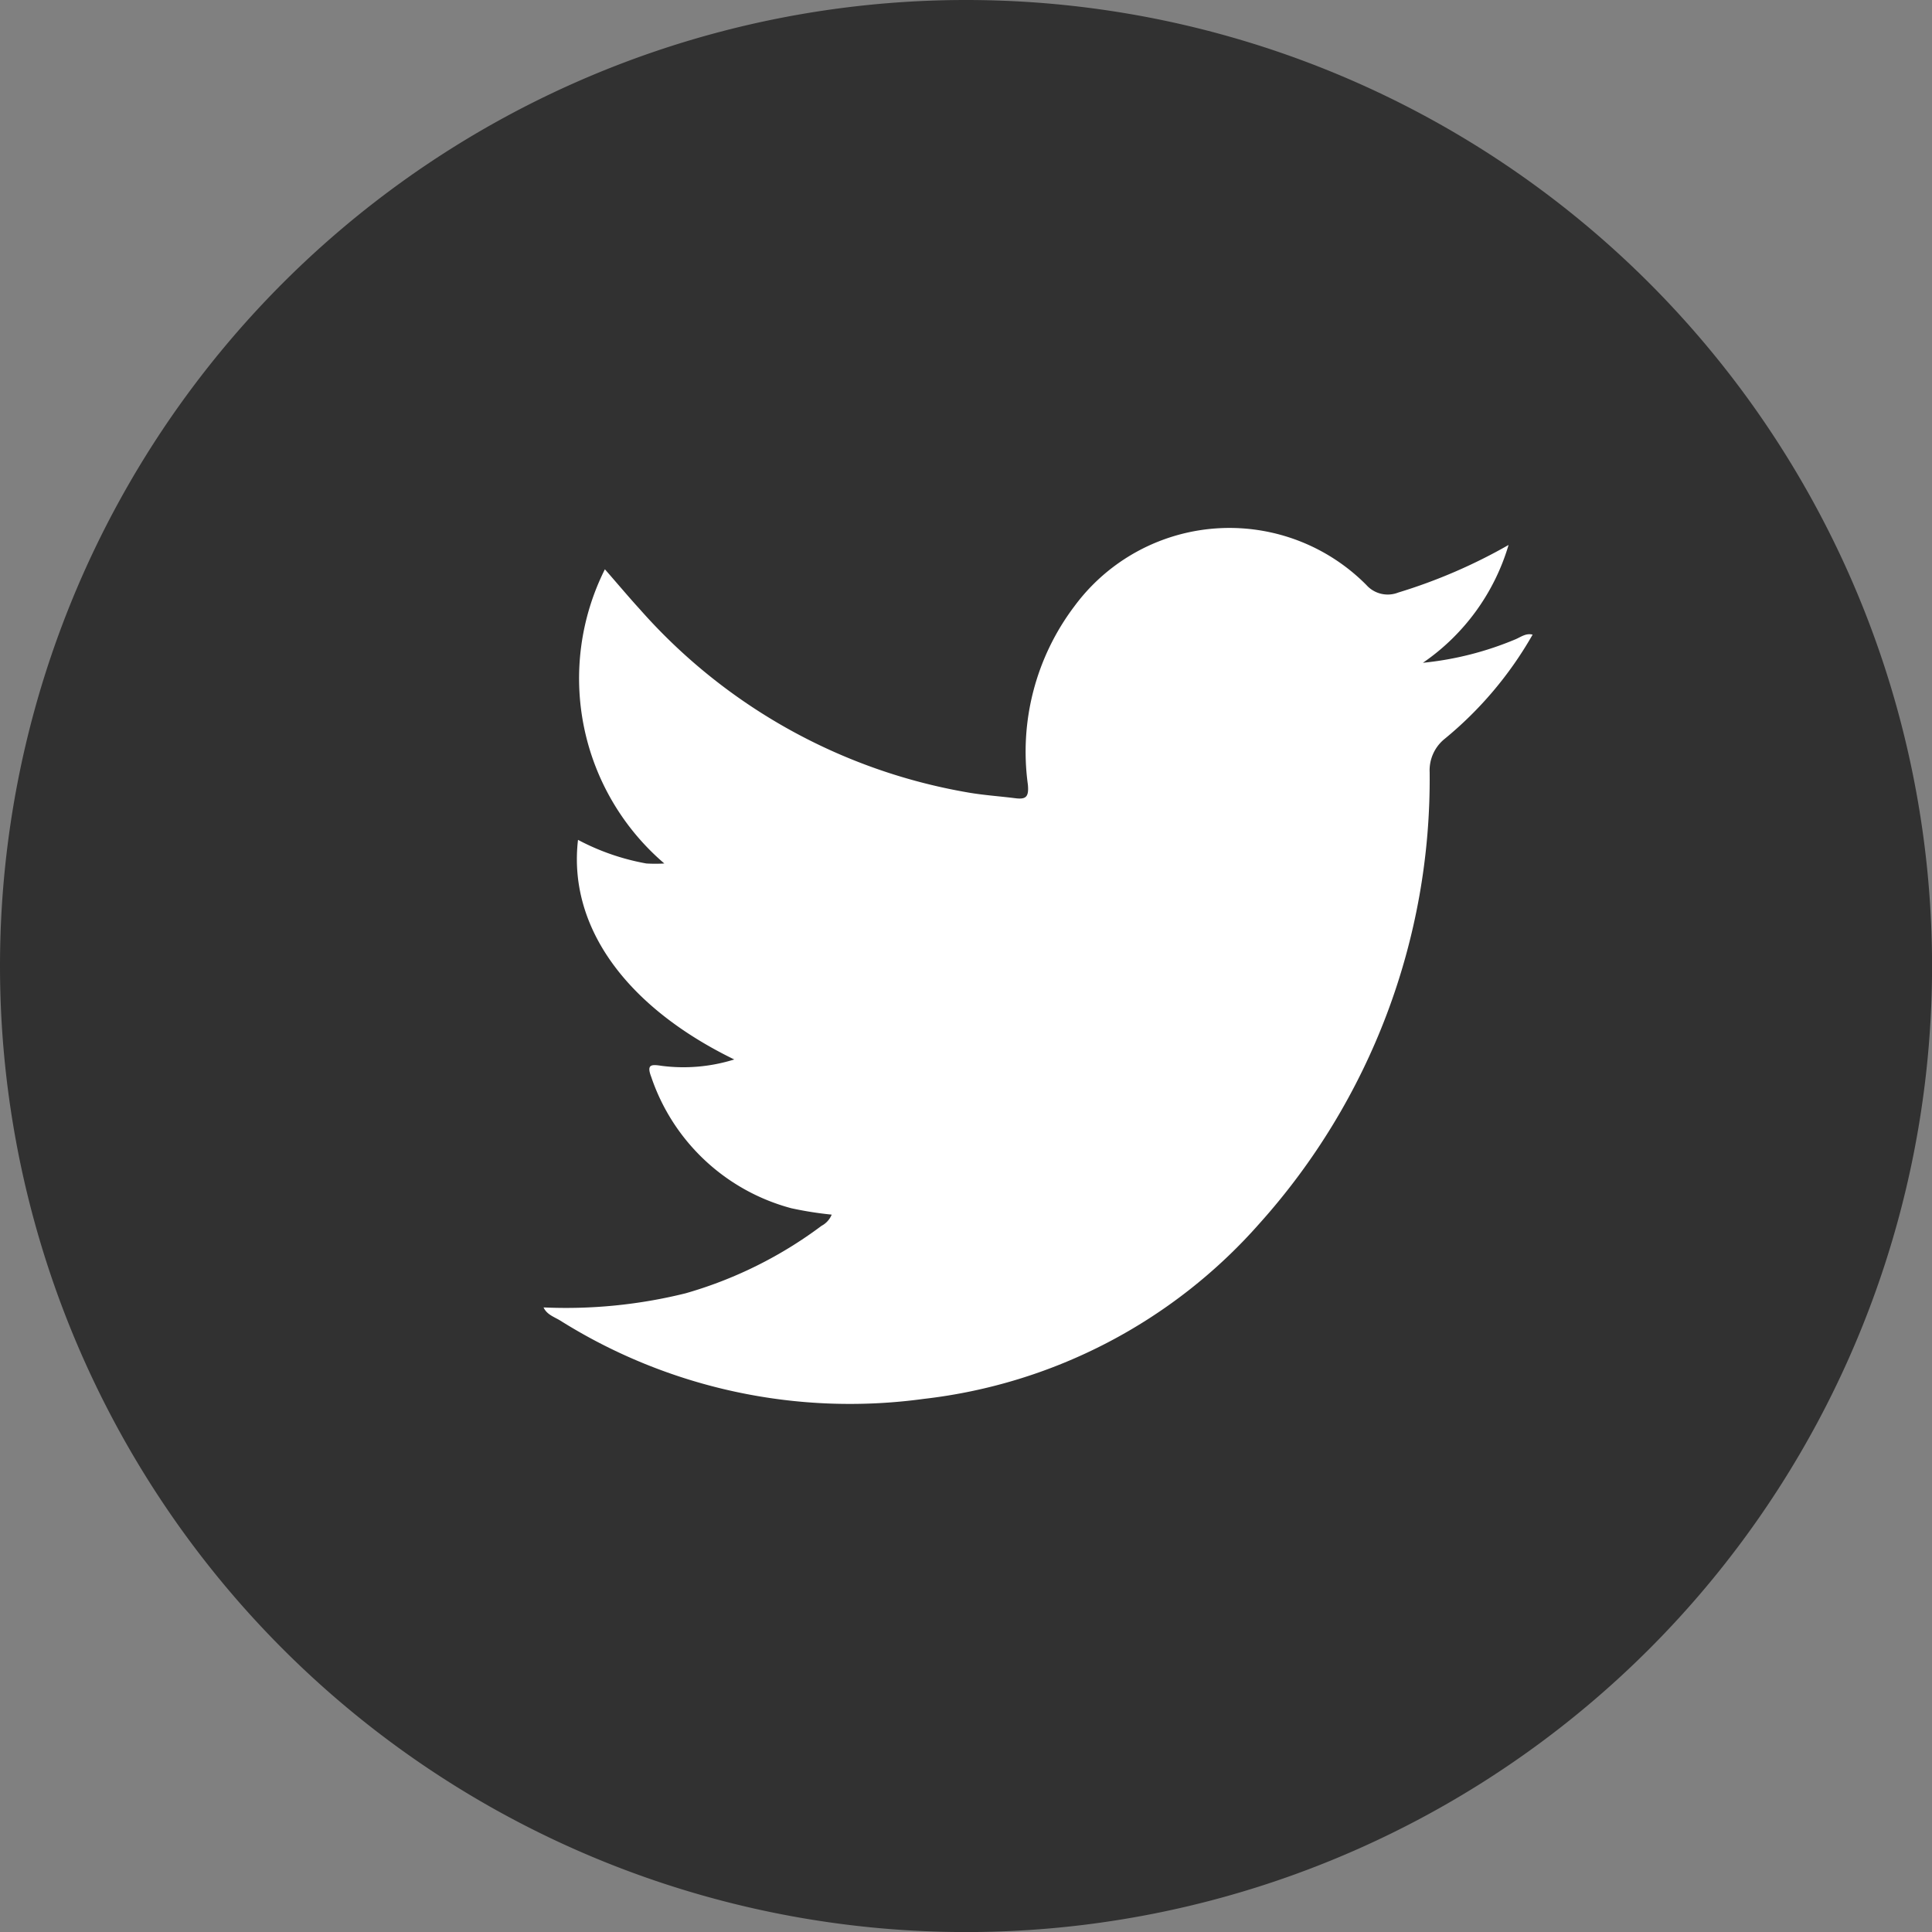
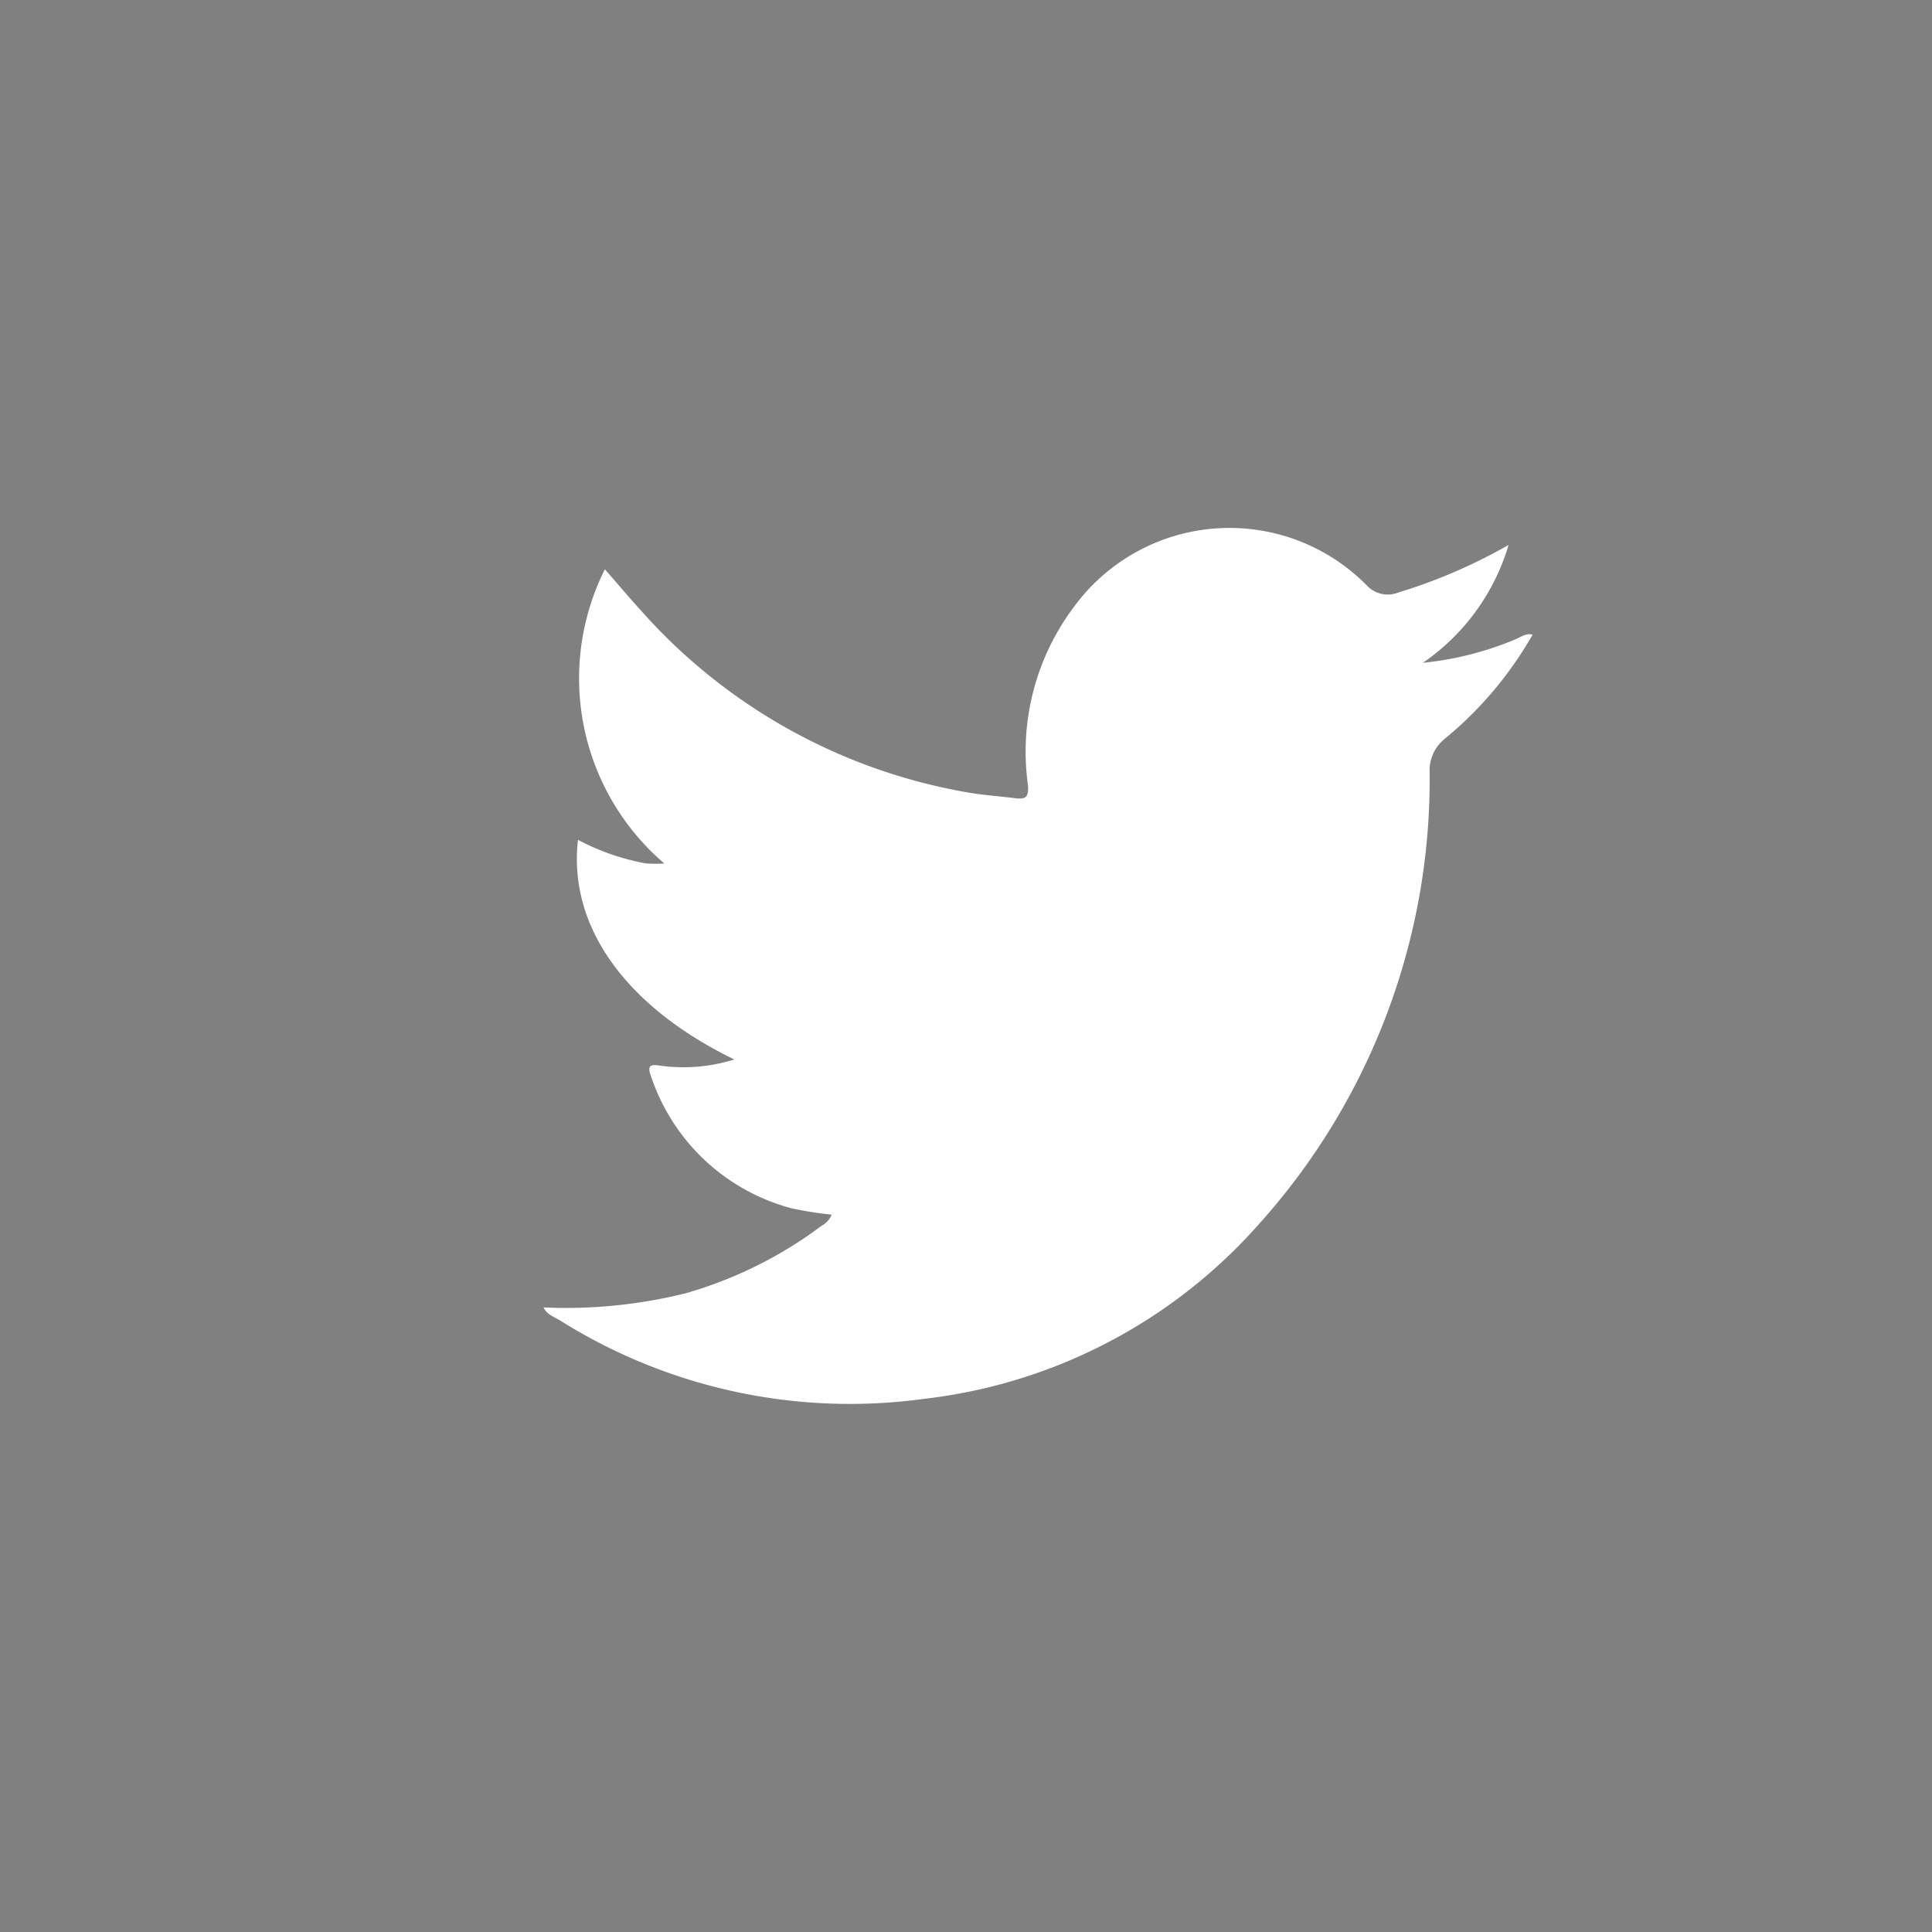
<svg xmlns="http://www.w3.org/2000/svg" id="Component_113_3" data-name="Component 113 – 3" width="30.333" height="30.333" viewBox="0 0 30.333 30.333">
  <rect x="0" y="0" width="30.333" height="30.333" fill="#808080" stroke="none" />
-   <path id="Path_173" data-name="Path 173" d="M15.167,0A15.167,15.167,0,1,1,0,15.167,15.167,15.167,0,0,1,15.167,0Z" fill="#313131" />
  <path id="Path_172" data-name="Path 172" d="M3145.986,2233.578a5.867,5.867,0,0,1-1.391,1.644.635.635,0,0,0-.225.516,10.442,10.442,0,0,1-2.677,7.09,8.276,8.276,0,0,1-5.266,2.748,8.554,8.554,0,0,1-5.706-1.229c-.094-.058-.211-.093-.263-.207l0,0a7.8,7.8,0,0,0,2.231-.222,6.579,6.579,0,0,0,2.133-1.059.348.348,0,0,0,.16-.176,5.61,5.61,0,0,1-.633-.1,3.188,3.188,0,0,1-2.2-2.061c-.077-.2,0-.2.163-.175a2.666,2.666,0,0,0,1.14-.1c-1.711-.833-2.611-2.095-2.453-3.448a3.663,3.663,0,0,0,1.073.371,2.365,2.365,0,0,0,.282,0,3.824,3.824,0,0,1-.933-4.619c.216.247.379.442.55.629a8.868,8.868,0,0,0,5.156,2.876c.243.042.49.058.735.089.169.022.218-.018.2-.213a3.787,3.787,0,0,1,.73-2.8,3.026,3.026,0,0,1,4.585-.334.449.449,0,0,0,.5.118,8.448,8.448,0,0,0,1.732-.747,3.415,3.415,0,0,1-1.345,1.85,5.027,5.027,0,0,0,1.454-.369c.085-.036.164-.1.268-.073Z" transform="translate(-3121.924 -2223.613)" fill="#fff" />
</svg>